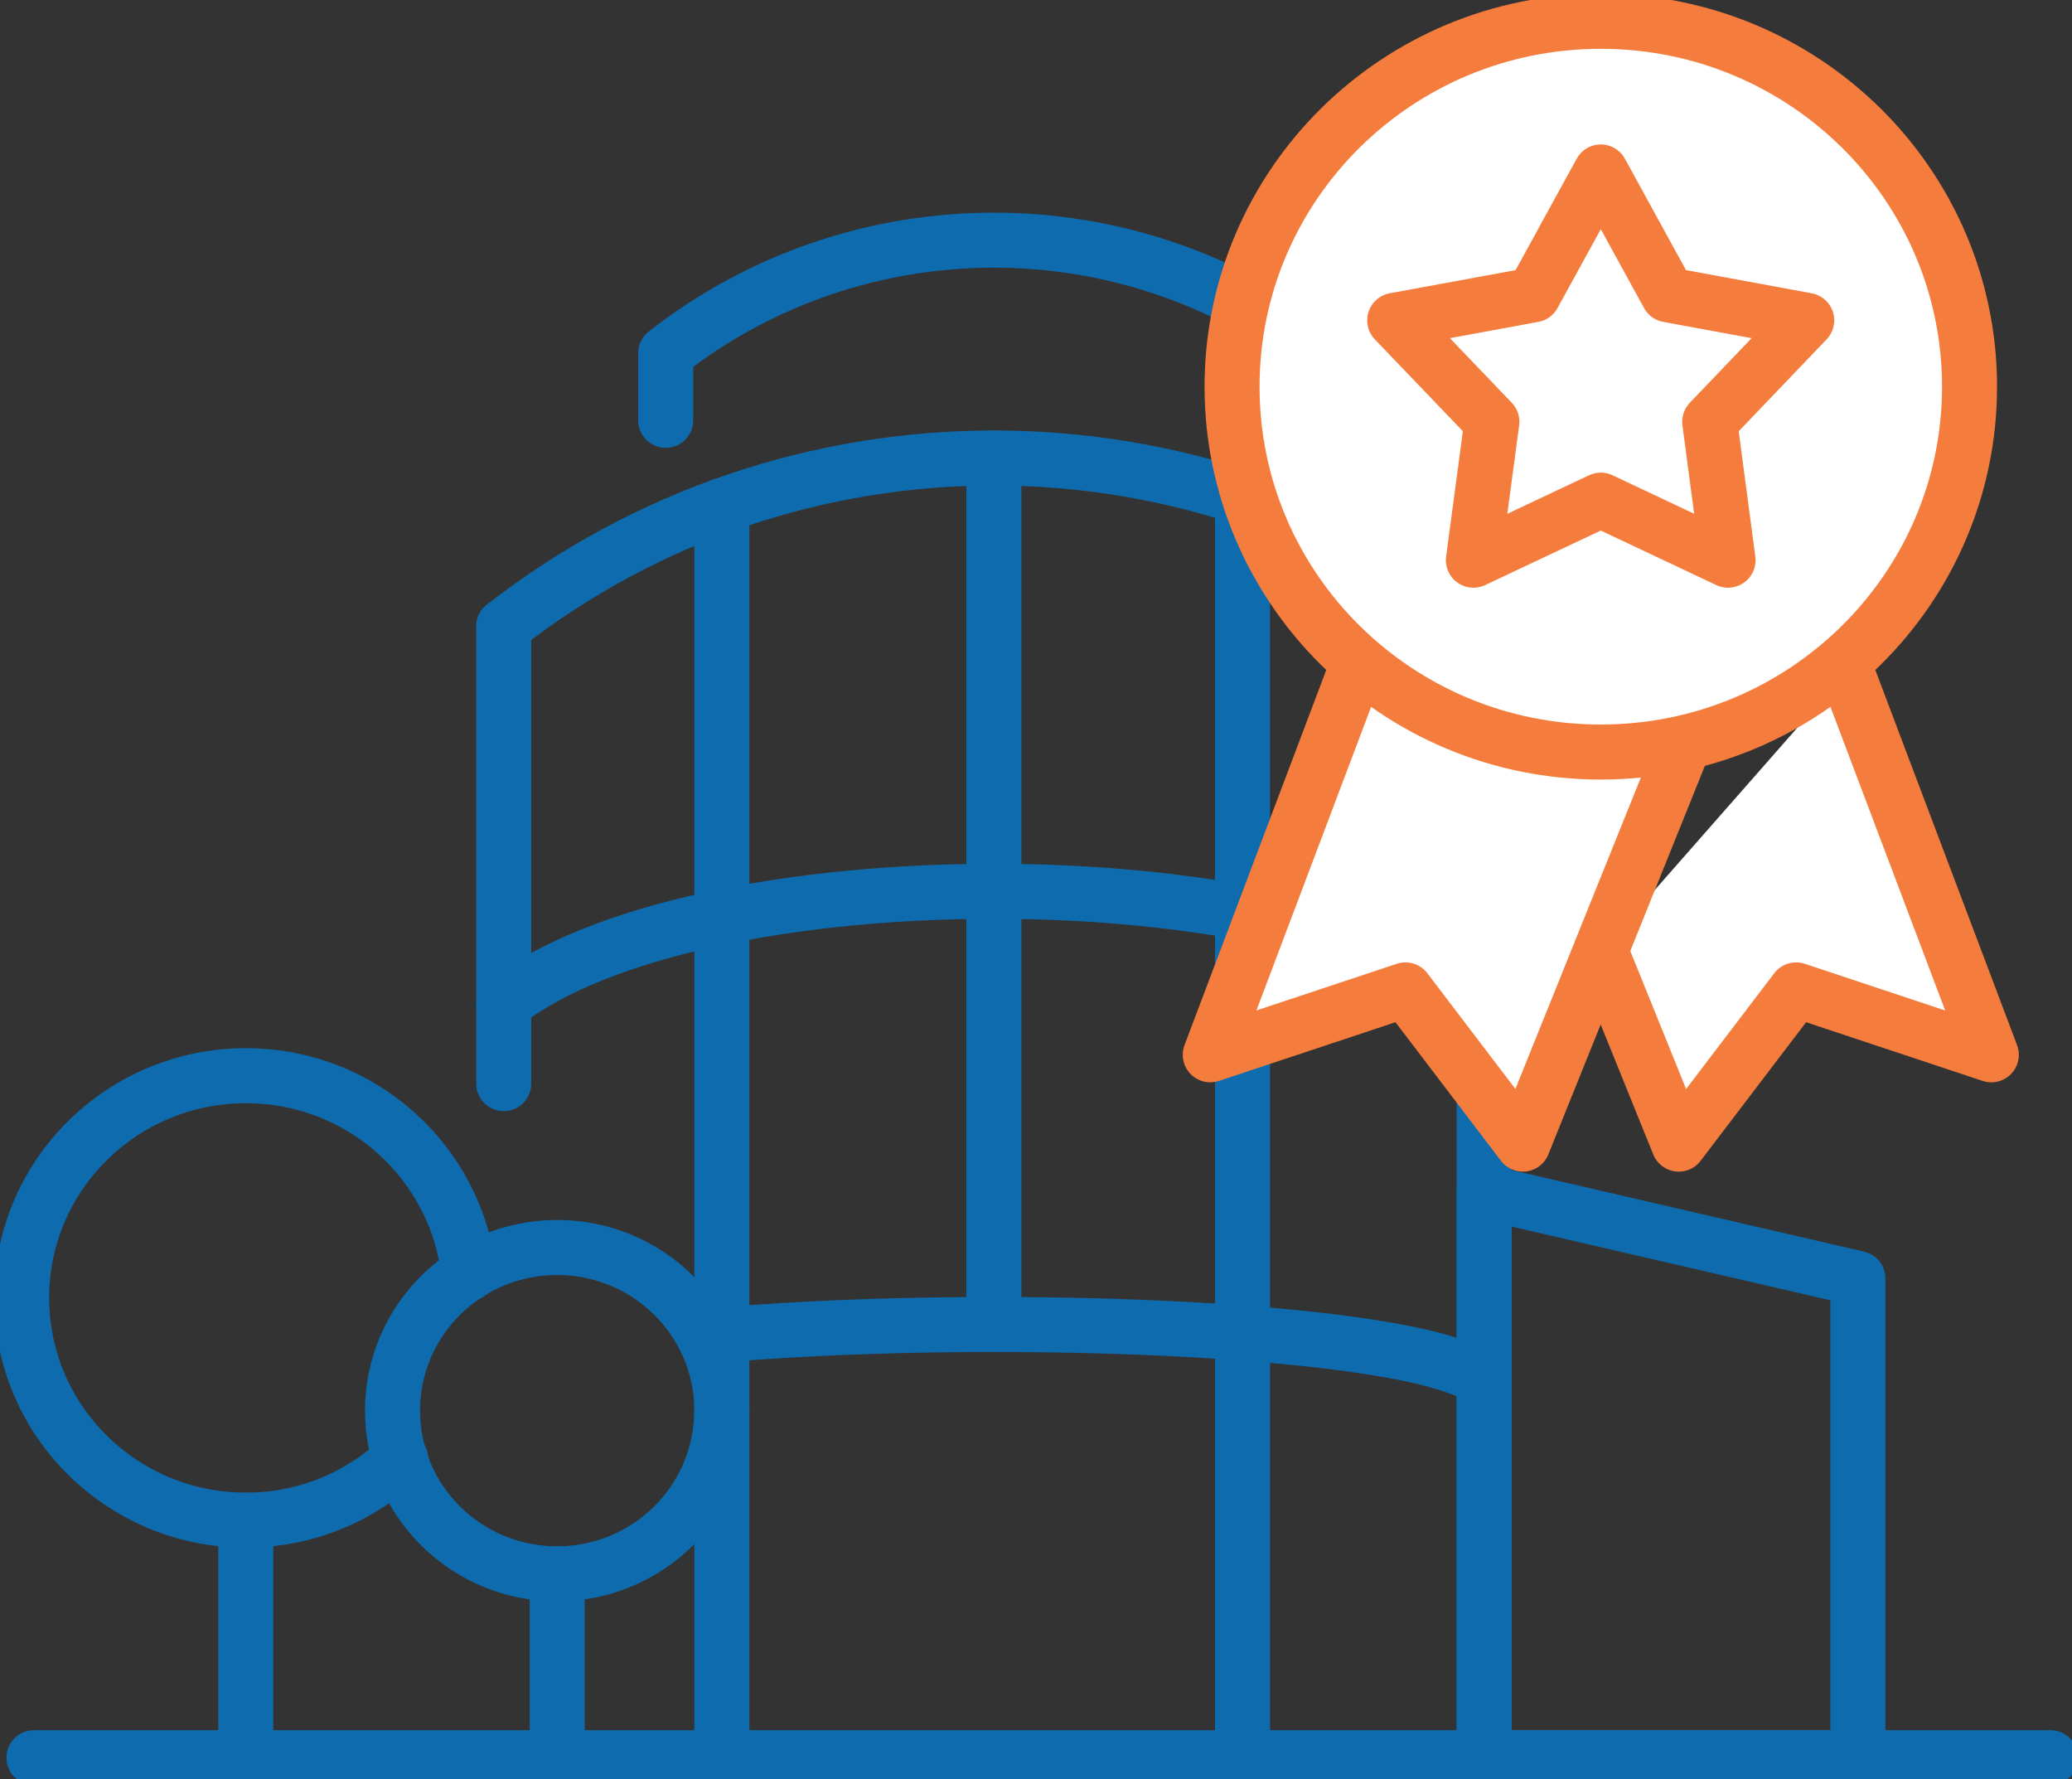
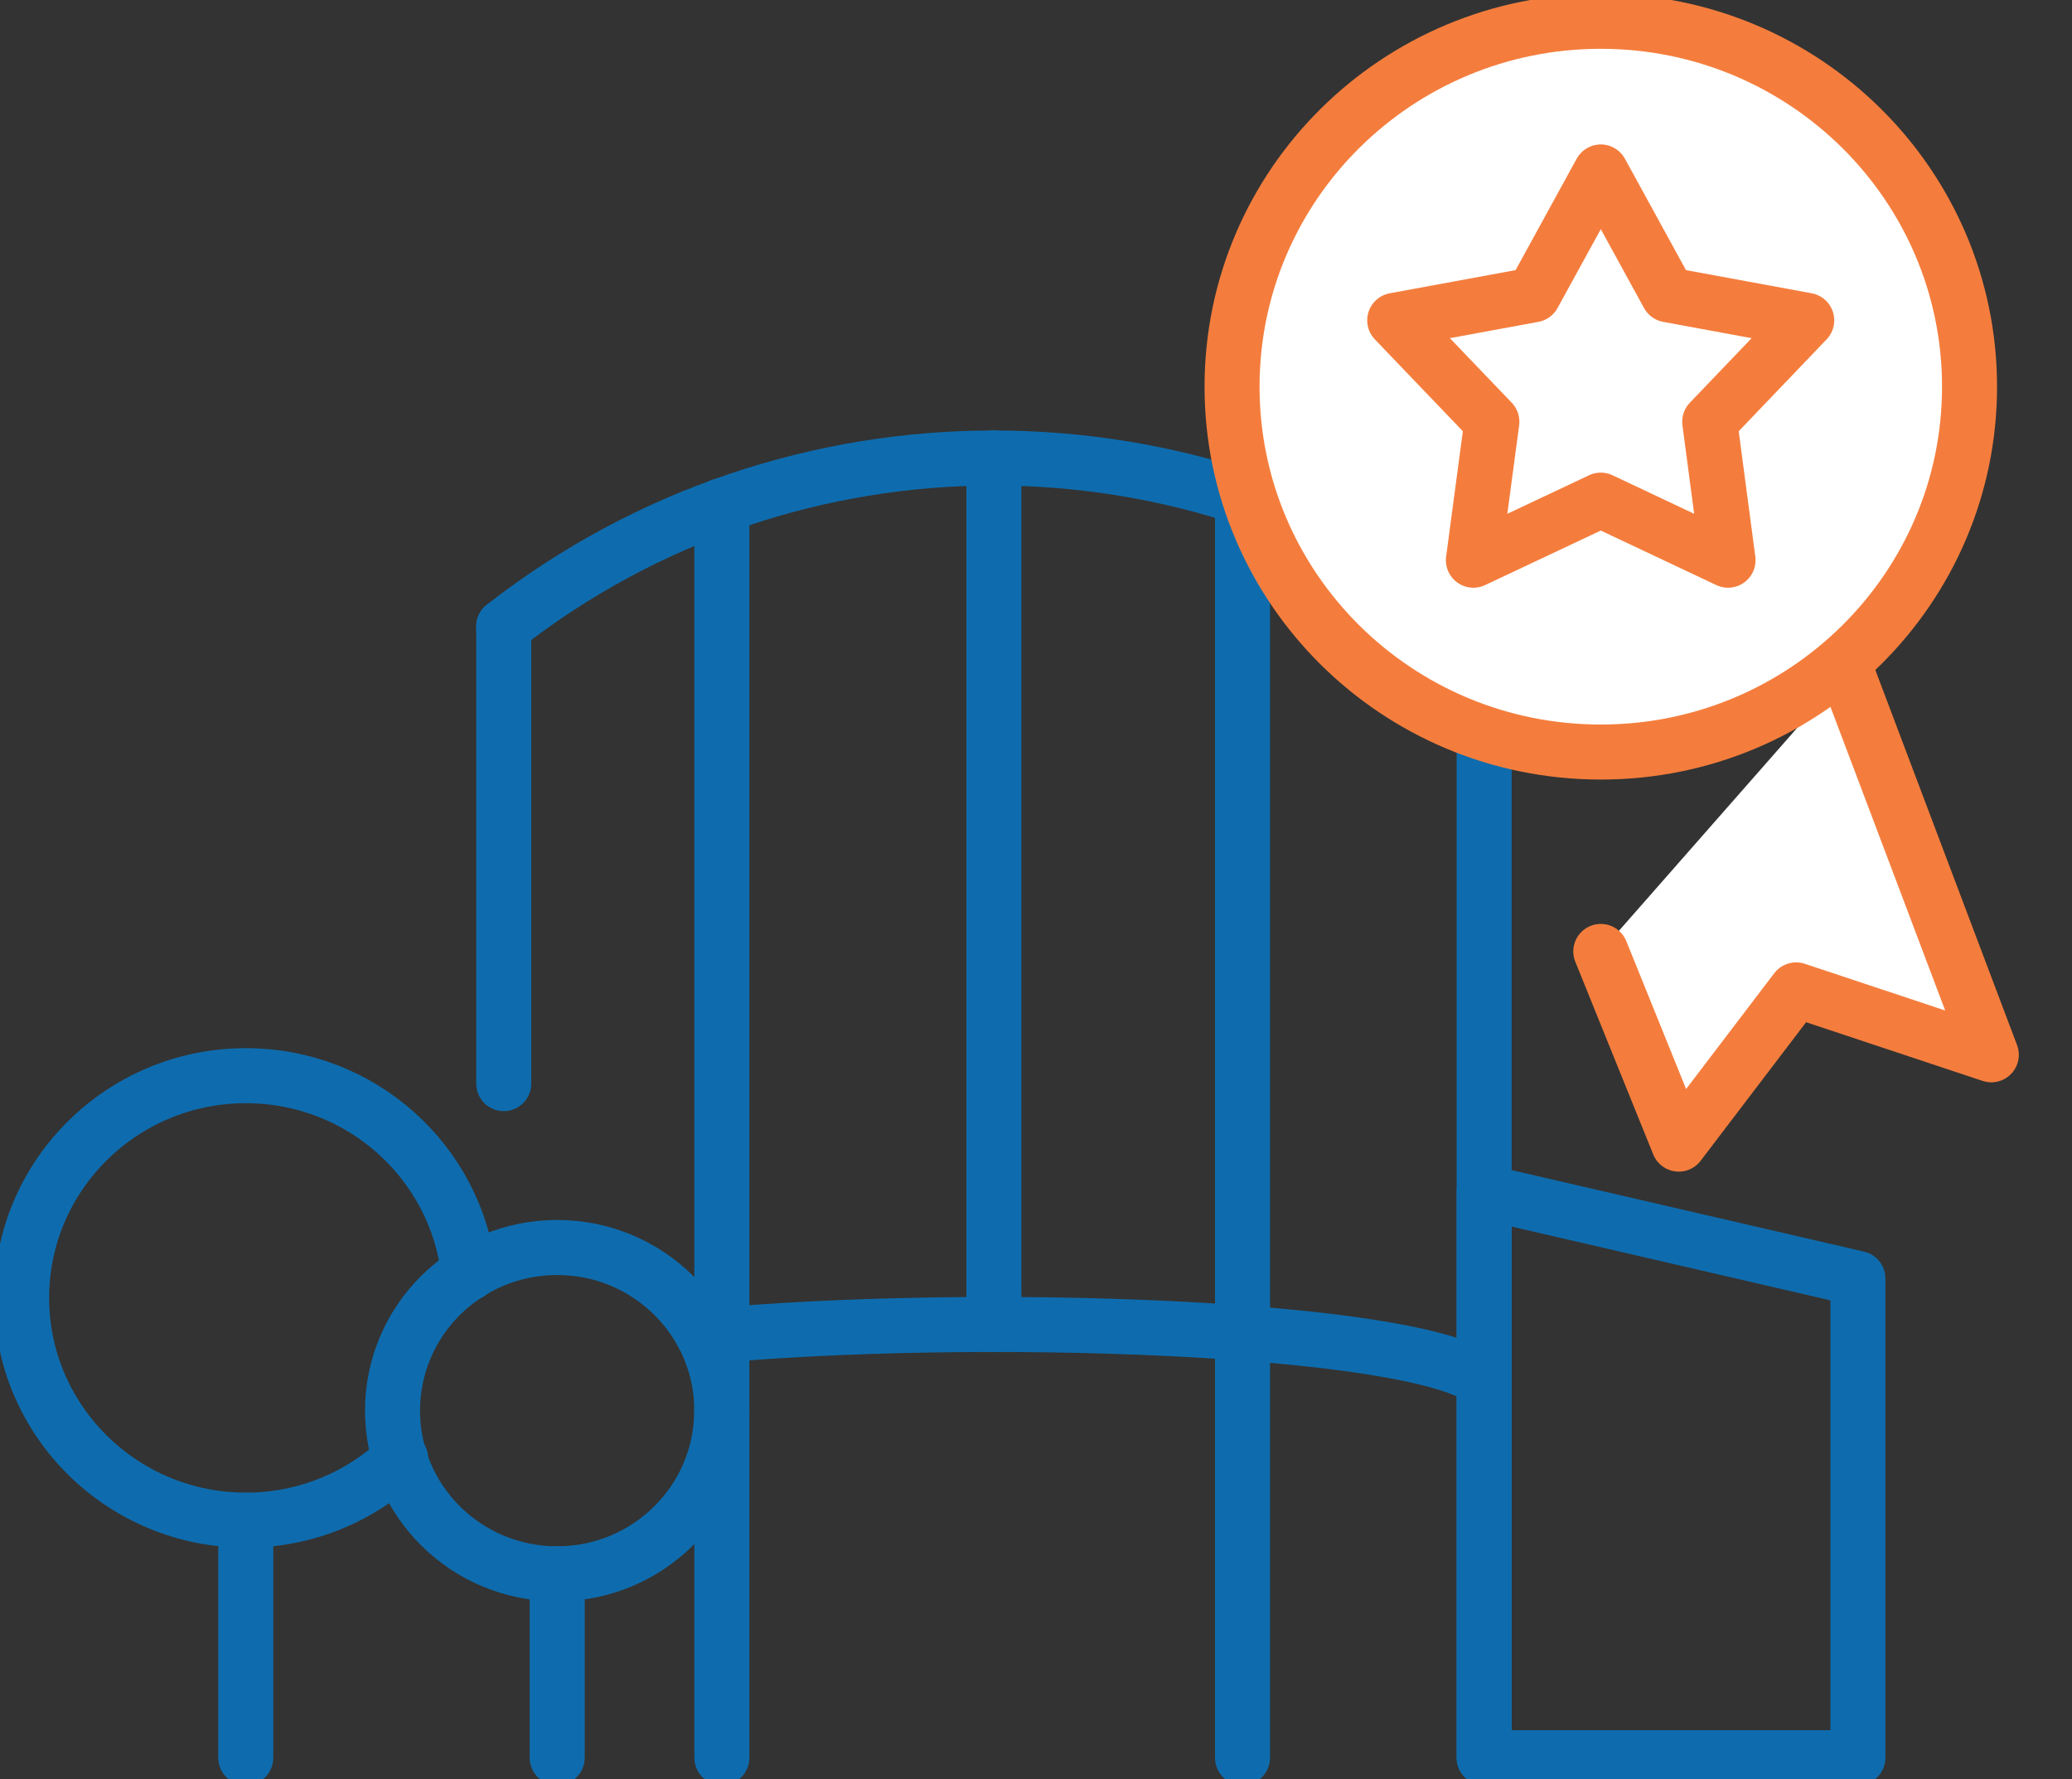
<svg xmlns="http://www.w3.org/2000/svg" width="113" height="97" viewBox="0 0 113 97" fill="none">
  <rect x="0" y="0" width="113" height="97" fill="#333333" stroke="none" />
  <g clip-path="url(#clip0_13_308)">
    <path d="M30.388 95.839V85.804" stroke="#0E6CAE" stroke-width="3" stroke-linecap="round" stroke-linejoin="round" />
-     <path d="M111.828 95.839H1.852" stroke="#0E6CAE" stroke-width="3" stroke-linecap="round" stroke-linejoin="round" />
    <path d="M13.404 95.839V82.885" stroke="#0E6CAE" stroke-width="3" stroke-linecap="round" stroke-linejoin="round" />
    <path d="M21.853 79.525C19.657 81.608 16.687 82.885 13.412 82.885C6.659 82.885 1.18 77.458 1.18 70.768C1.18 64.078 6.659 58.651 13.412 58.651C19.711 58.651 24.893 63.374 25.565 69.436" stroke="#0E6CAE" stroke-width="3" stroke-linecap="round" stroke-linejoin="round" />
    <path d="M27.472 34.153V59.084" stroke="#0E6CAE" stroke-width="3" stroke-linecap="round" stroke-linejoin="round" />
    <path d="M80.94 95.839V34.153" stroke="#0E6CAE" stroke-width="3" stroke-linecap="round" stroke-linejoin="round" />
-     <path d="M72.093 22.918V19.256C61.596 11.041 46.801 11.041 36.304 19.256V22.918" stroke="#0E6CAE" stroke-width="3" stroke-linecap="round" stroke-linejoin="round" />
    <path d="M80.94 75.274C77.118 72.293 53.077 71.488 38.391 72.874" stroke="#0E6CAE" stroke-width="3" stroke-linecap="round" stroke-linejoin="round" />
-     <path d="M80.94 54.717C70.482 46.557 37.93 46.557 27.472 54.717" stroke="#0E6CAE" stroke-width="3" stroke-linecap="round" stroke-linejoin="round" />
    <path d="M80.94 34.153C65.254 21.912 43.159 21.912 27.472 34.153" stroke="#0E6CAE" stroke-width="3" stroke-linecap="round" stroke-linejoin="round" />
    <path d="M80.94 95.839H101.323V69.707L80.94 64.992V95.839Z" stroke="#0E6CAE" stroke-width="3" stroke-linecap="round" stroke-linejoin="round" />
    <path d="M54.202 24.97V72.216" stroke="#0E6CAE" stroke-width="3" stroke-linecap="round" stroke-linejoin="round" />
    <path d="M67.763 27.13V95.839" stroke="#0E6CAE" stroke-width="3" stroke-linecap="round" stroke-linejoin="round" />
    <path d="M39.368 27.572V95.839" stroke="#0E6CAE" stroke-width="3" stroke-linecap="round" stroke-linejoin="round" />
    <path d="M39.368 76.916C39.368 72.007 35.35 68.019 30.387 68.019C25.424 68.019 21.407 71.999 21.407 76.916C21.407 81.832 25.424 85.812 30.38 85.812C35.335 85.812 39.36 81.832 39.36 76.916H39.368Z" stroke="#0E6CAE" stroke-width="3" stroke-linecap="round" stroke-linejoin="round" />
    <path d="M87.302 51.876L91.553 62.383L97.955 53.974L108.6 57.513L100.706 36.623" fill="white" />
    <path d="M87.302 51.876L91.553 62.383L97.955 53.974L108.6 57.513L100.706 36.623" stroke="#F47D3D" stroke-width="3" stroke-linecap="round" stroke-linejoin="round" />
-     <path d="M73.968 36.437L66.004 57.512L76.649 53.974L83.05 62.383L91.874 40.486" fill="white" />
-     <path d="M73.968 36.437L66.004 57.512L76.649 53.974L83.05 62.383L91.874 40.486" stroke="#F47D3D" stroke-width="3" stroke-linecap="round" stroke-linejoin="round" />
    <path d="M87.302 41.005C98.408 41.005 107.412 32.086 107.412 21.083C107.412 10.081 98.408 1.161 87.302 1.161C76.195 1.161 67.192 10.081 67.192 21.083C67.192 32.086 76.195 41.005 87.302 41.005Z" fill="white" stroke="#F47D3D" stroke-width="3" stroke-linecap="round" stroke-linejoin="round" />
    <path d="M87.302 9.376L90.975 16.074L98.533 17.467L93.242 22.996L94.242 30.545L87.302 27.27L80.354 30.545L81.362 22.996L76.063 17.467L83.628 16.074L87.302 9.376Z" fill="white" stroke="#F47D3D" stroke-width="3" stroke-linecap="round" stroke-linejoin="round" />
  </g>
  <defs>
    <clipPath id="clip0_13_308">
      <rect width="113" height="97" fill="white" />
    </clipPath>
  </defs>
</svg>